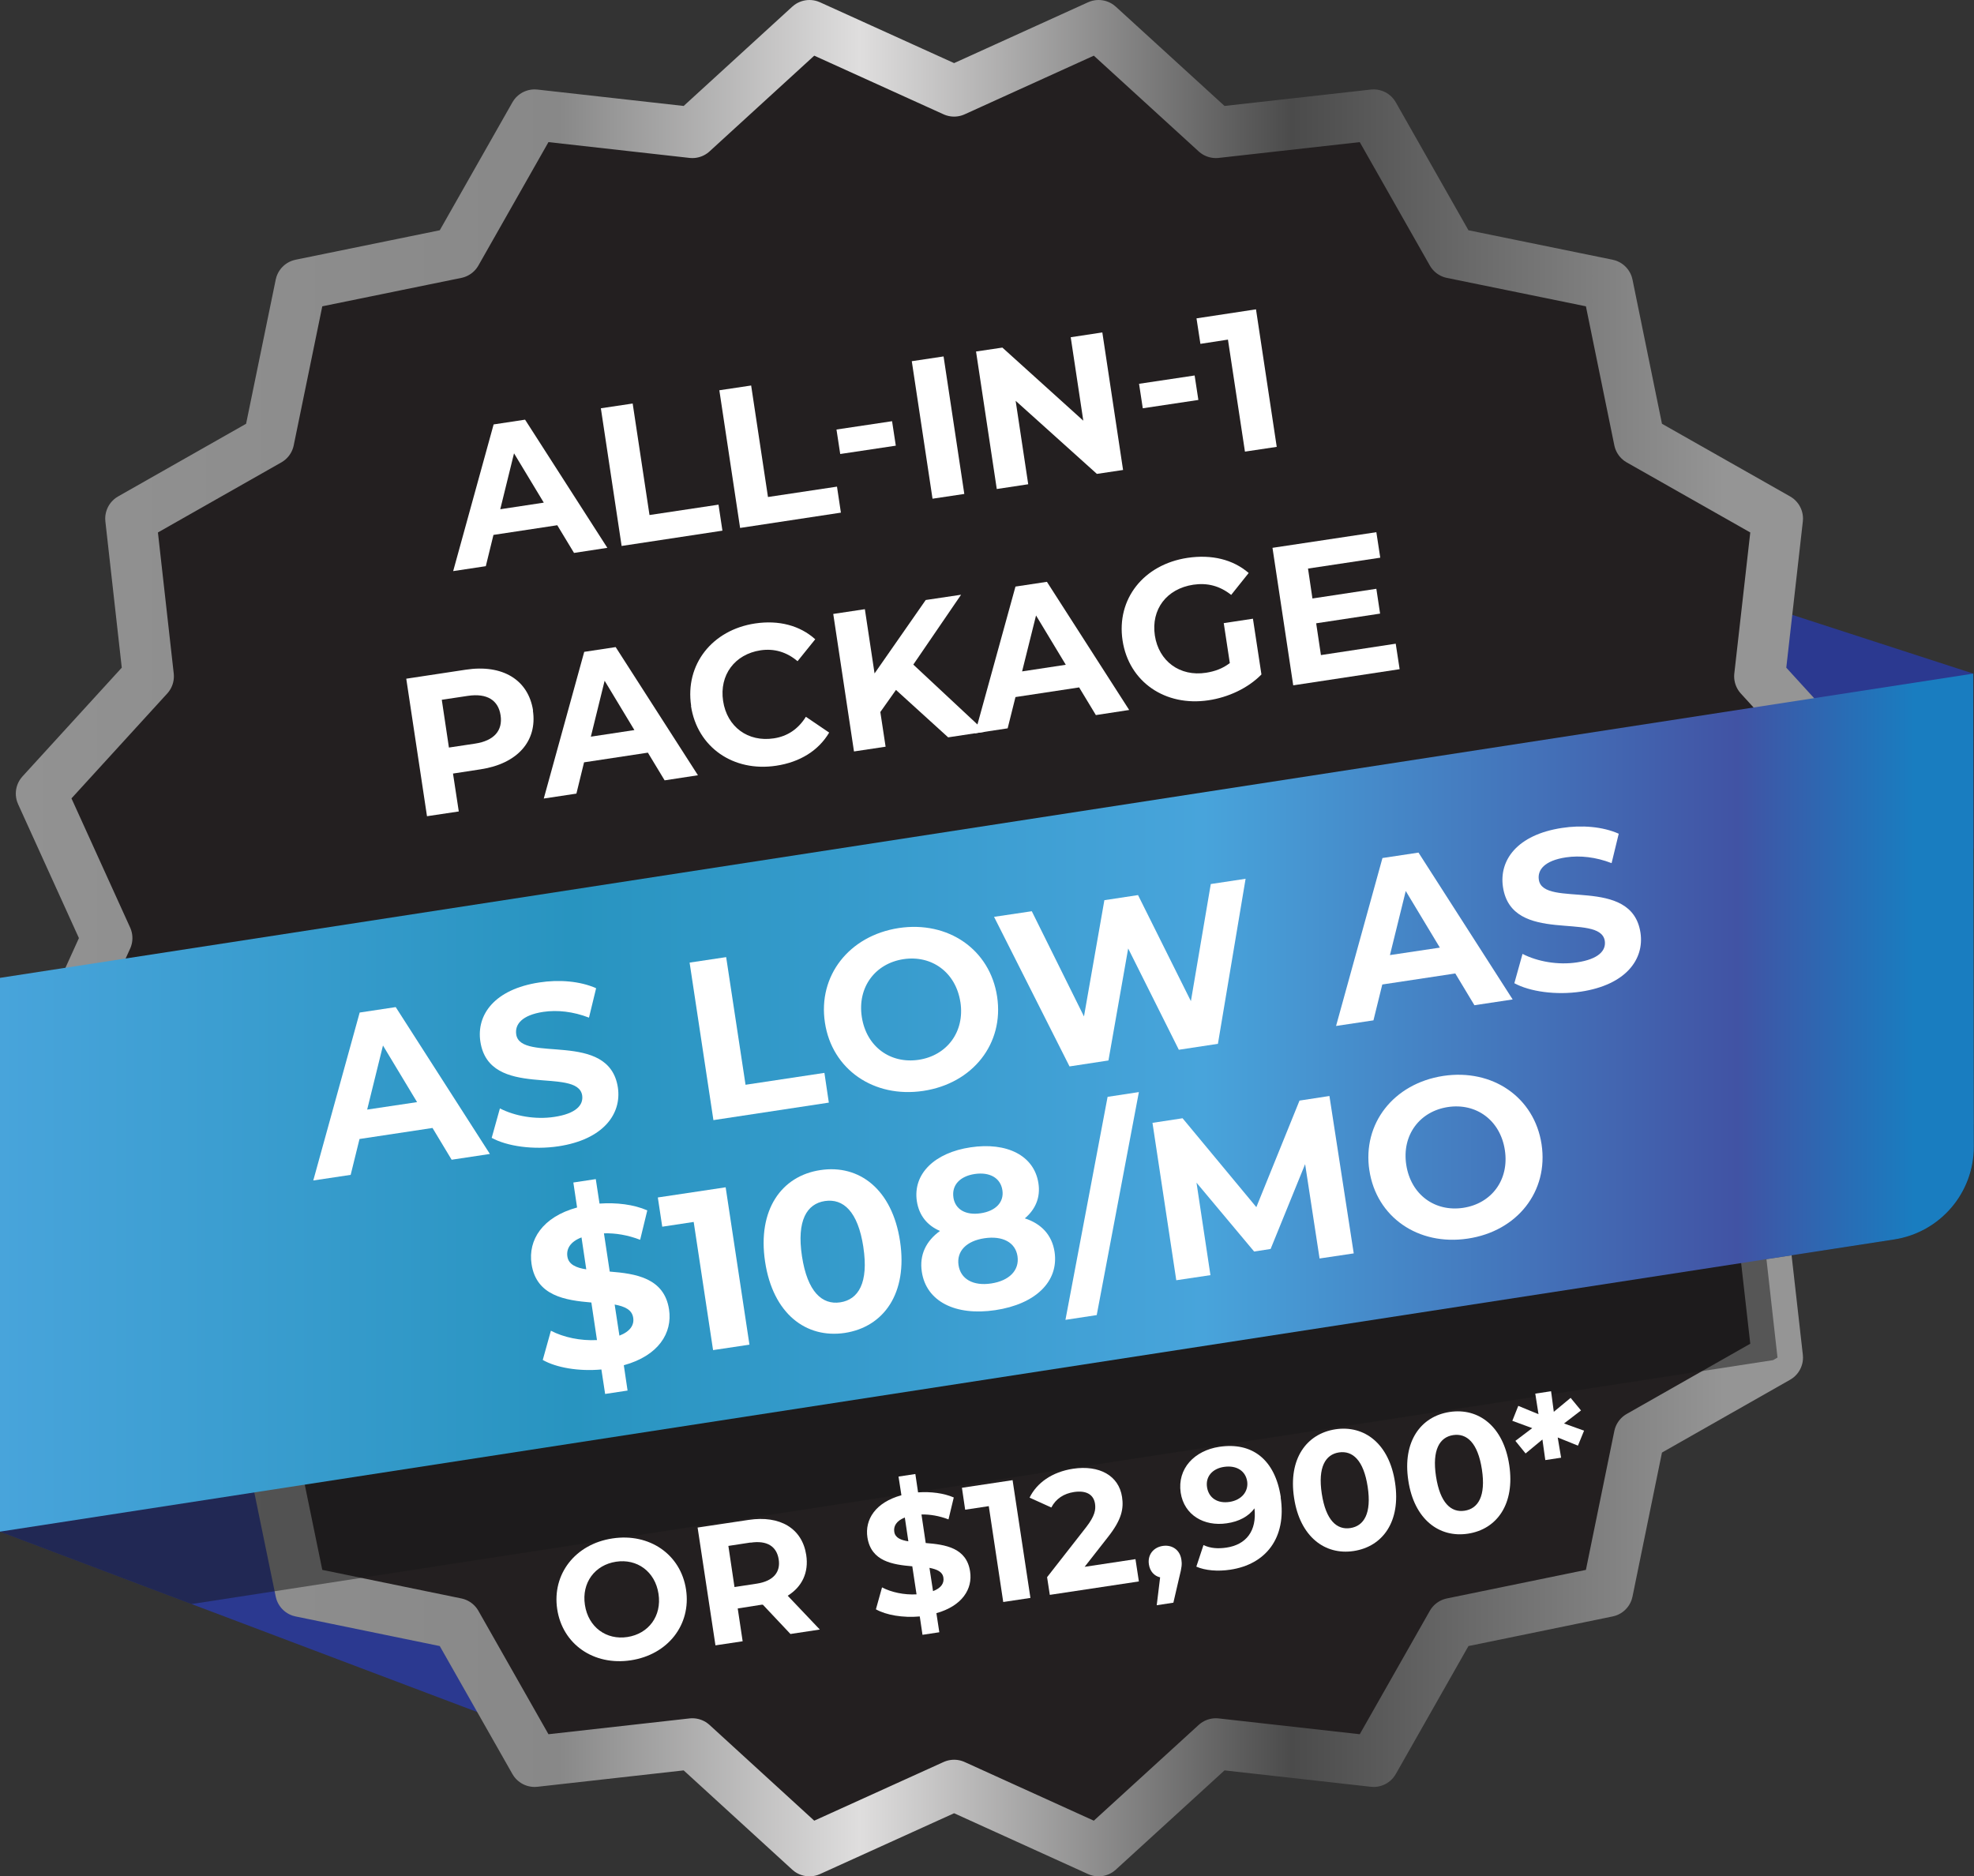
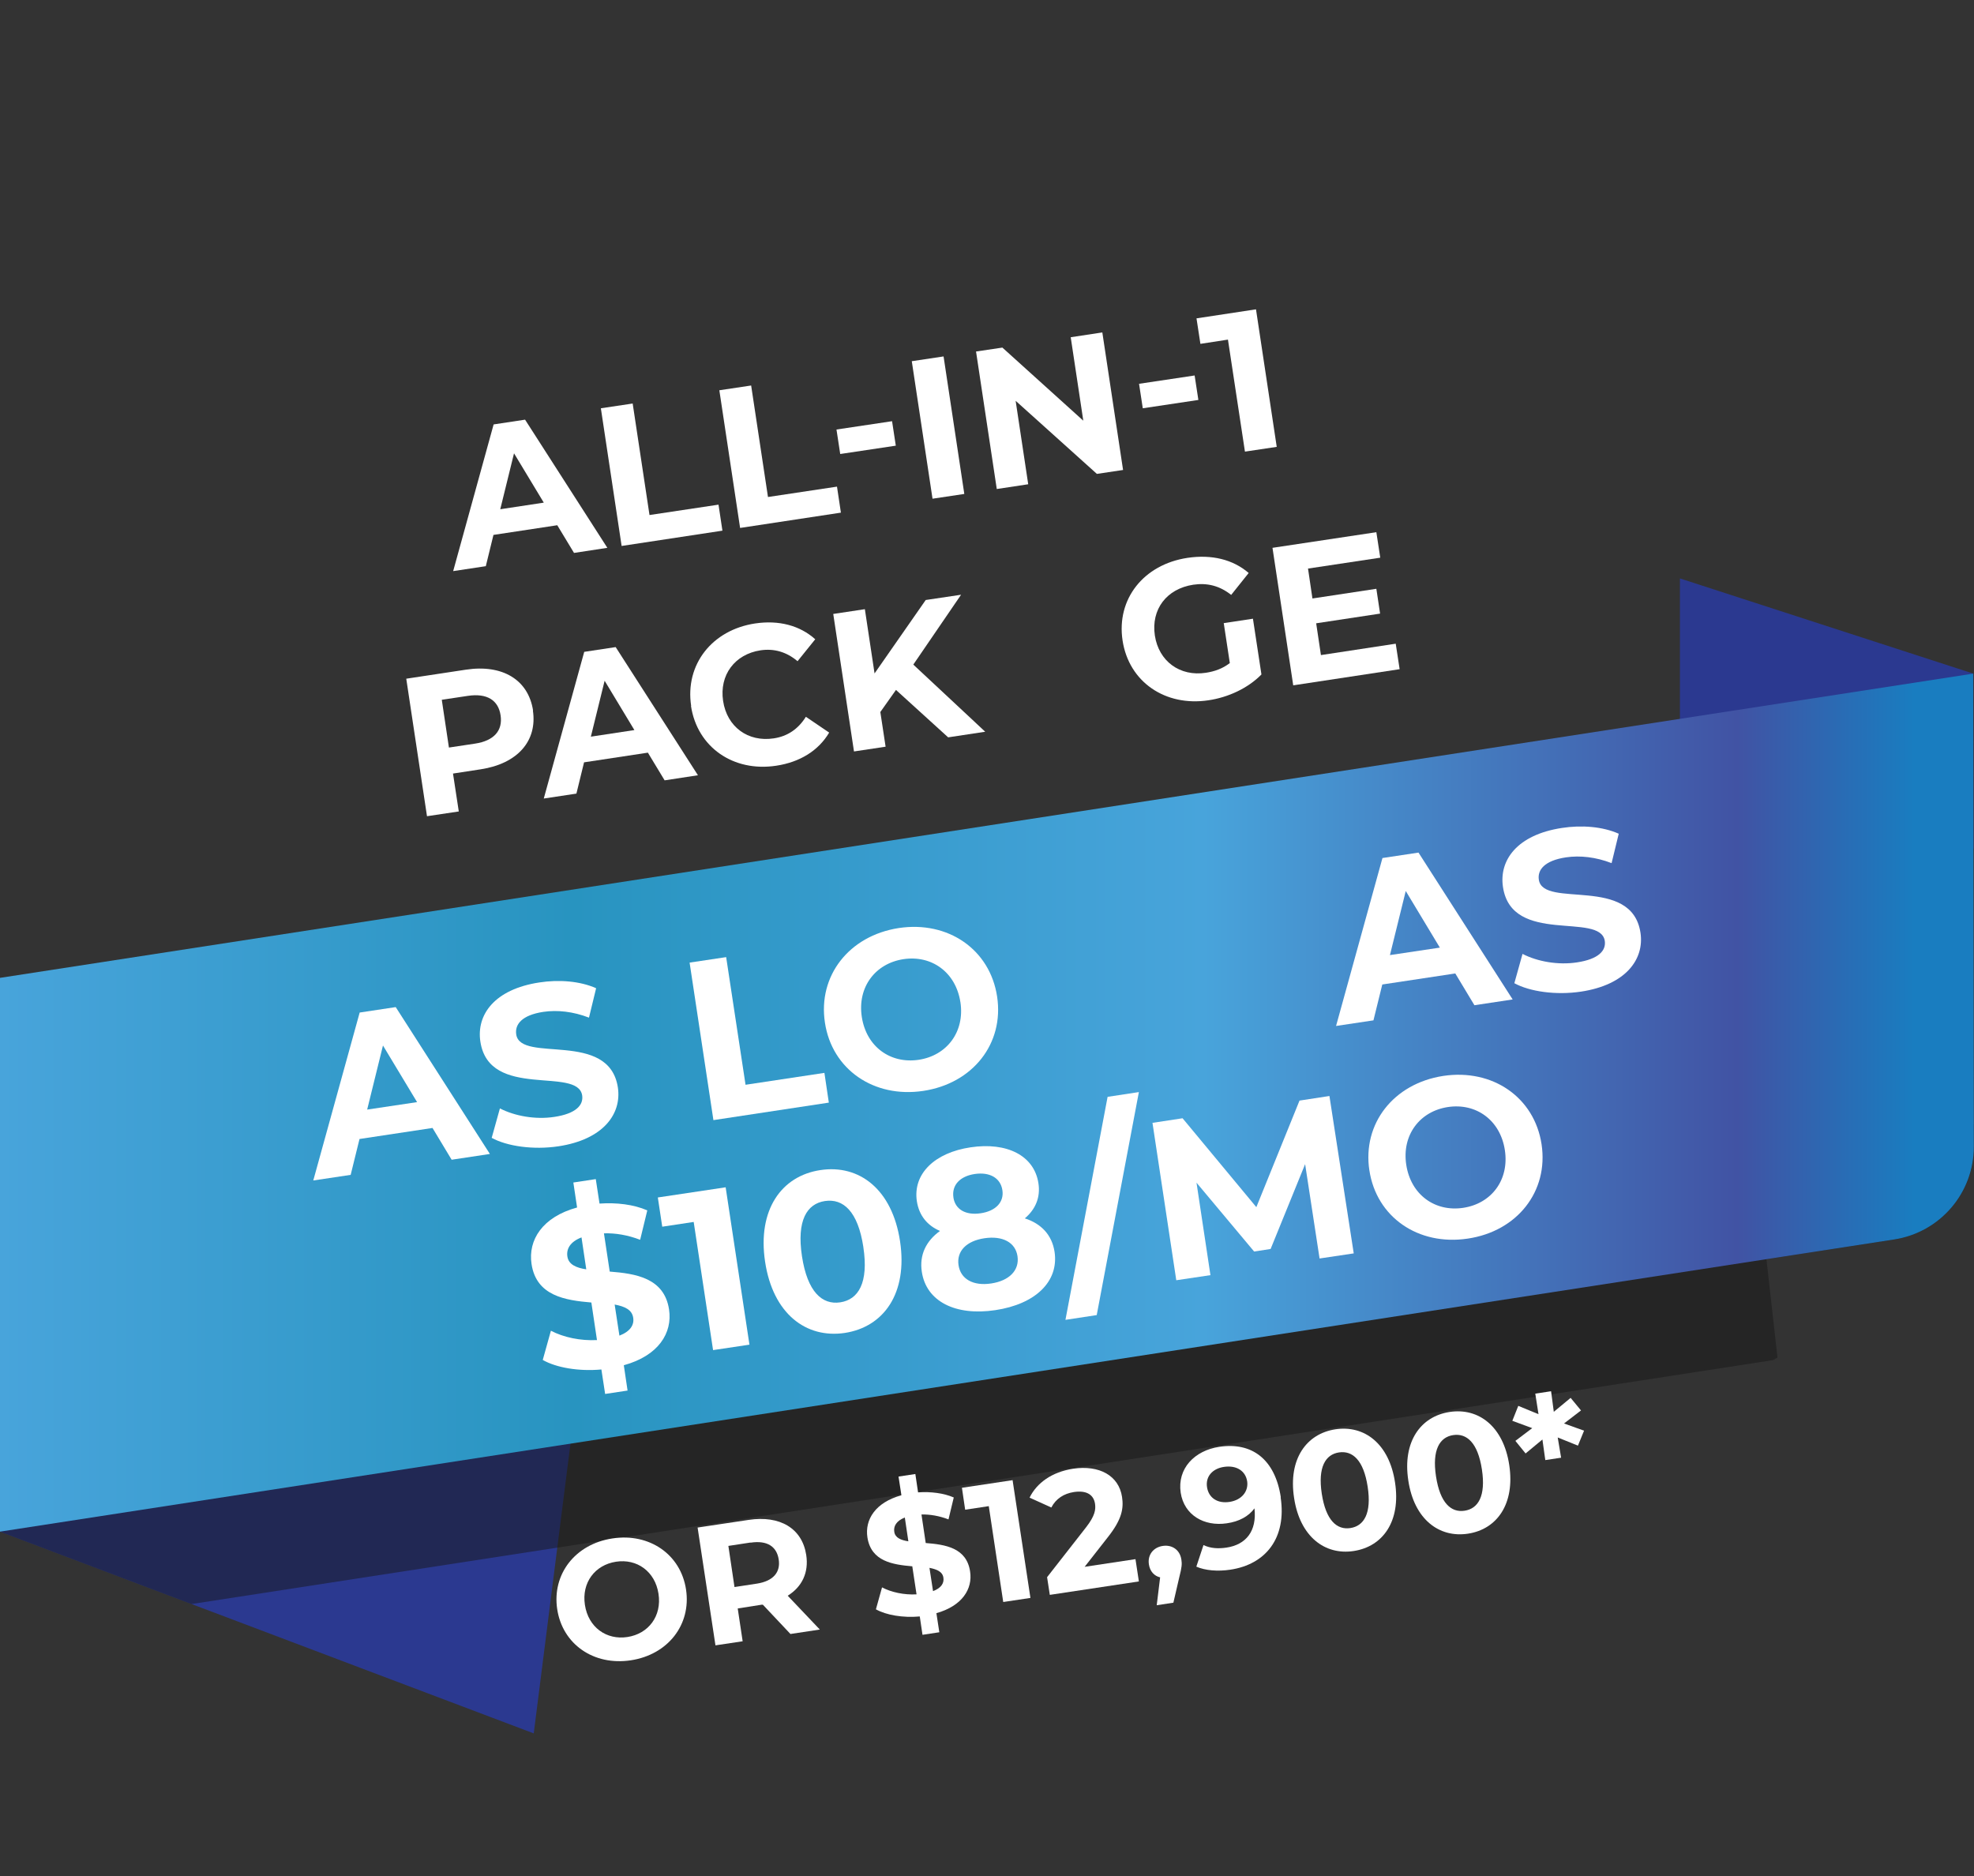
<svg xmlns="http://www.w3.org/2000/svg" viewBox="0 0 116.13 110.39">
  <rect x="0" y="0" width="116.13" height="110.39" fill="#333333" stroke="none" />
  <defs>
    <style>      .cls-1 {        fill: url(#linear-gradient);      }      .cls-1, .cls-2, .cls-3, .cls-4 {        stroke-width: 0px;      }      .cls-5 {        fill: #231f20;        stroke: url(#Grey_Gradient_copy);        stroke-linejoin: round;        stroke-width: 3px;      }      .cls-2 {        fill: #191818;        mix-blend-mode: multiply;        opacity: .5;      }      .cls-6 {        isolation: isolate;      }      .cls-3 {        fill: #2b3990;      }      .cls-4 {        fill: #fff;      }    </style>
    <linearGradient id="Grey_Gradient_copy" data-name="Grey Gradient copy" x1=".93" y1="55.19" x2="111.32" y2="55.19" gradientUnits="userSpaceOnUse">
      <stop offset="0" stop-color="#929292" />
      <stop offset=".29" stop-color="#888" />
      <stop offset=".45" stop-color="#dfdede" />
      <stop offset=".68" stop-color="#4b4b4b" />
      <stop offset=".91" stop-color="#959595" />
    </linearGradient>
    <linearGradient id="linear-gradient" x1="0" y1="64.87" x2="116.13" y2="64.87" gradientUnits="userSpaceOnUse">
      <stop offset="0" stop-color="#48a4db" />
      <stop offset=".29" stop-color="#2894c0" />
      <stop offset=".61" stop-color="#48a4db" />
      <stop offset=".88" stop-color="#4153a4" />
      <stop offset=".97" stop-color="#197dc0" />
    </linearGradient>
  </defs>
  <g class="cls-6">
    <g id="Layer_2" data-name="Layer 2">
      <g id="Layer_1-2" data-name="Layer 1">
        <g>
          <polygon class="cls-3" points="31.4 101.98 0 90.11 0 82.25 34.3 79.1 31.4 101.98" />
          <polygon class="cls-3" points="116.1 49.92 116.09 39.63 98.83 34.03 98.83 47.95 116.1 49.92" />
-           <polygon class="cls-5" points="56.13 5.36 64.63 1.5 71.53 7.8 80.81 6.76 85.42 14.88 94.57 16.75 96.44 25.9 104.57 30.51 103.52 39.79 109.82 46.69 105.96 55.19 109.82 63.7 103.52 70.59 104.57 79.87 96.44 84.49 94.57 93.63 85.42 95.51 80.81 103.63 71.53 102.59 64.63 108.89 56.13 105.03 47.62 108.89 40.73 102.59 31.45 103.63 26.84 95.51 17.69 93.63 15.81 84.49 7.69 79.87 8.73 70.59 2.43 63.7 6.29 55.19 2.43 46.69 8.73 39.79 7.69 30.51 15.81 25.9 17.69 16.75 26.84 14.88 31.45 6.76 40.73 7.8 47.62 1.5 56.13 5.36" />
          <path class="cls-2" d="m0,84.52v5.59l11.27,4.26,93.04-14.35.26-.15-.65-5.79,7.53-1.16c2.7-.42,4.69-2.74,4.68-5.47v-1.31S0,84.52,0,84.52Z" />
          <path class="cls-1" d="m116.09,39.63L0,57.53v32.58l111.44-17.19c2.7-.42,4.69-2.74,4.68-5.47l-.04-27.82Z" />
          <g>
            <path class="cls-4" d="m32.79,30.9l-3.76.57-.45,1.84-1.92.29,2.38-8.63,1.85-.28,4.84,7.54-1.96.3-.98-1.62Zm-.8-1.33l-1.75-2.9-.81,3.29,2.57-.39Z" />
            <path class="cls-4" d="m35.35,24.02l1.87-.28.99,6.56,4.06-.61.23,1.53-5.93.9-1.22-8.09Z" />
            <path class="cls-4" d="m42.32,22.96l1.87-.28.99,6.56,4.06-.61.23,1.53-5.93.9-1.22-8.09Z" />
            <path class="cls-4" d="m49.21,25.27l3.27-.49.22,1.44-3.27.49-.22-1.44Z" />
            <path class="cls-4" d="m53.64,21.25l1.87-.28,1.22,8.09-1.87.28-1.22-8.09Z" />
            <path class="cls-4" d="m64.85,19.56l1.22,8.09-1.54.23-4.78-4.3.74,4.91-1.85.28-1.22-8.09,1.55-.23,4.76,4.3-.74-4.91,1.85-.28Z" />
            <path class="cls-4" d="m67.01,22.58l3.27-.49.22,1.44-3.27.49-.22-1.44Z" />
            <path class="cls-4" d="m73.89,18.2l1.22,8.09-1.87.28-1-6.59-1.62.25-.23-1.5,3.49-.53Z" />
            <path class="cls-4" d="m31.35,41.8c.27,1.8-.91,3.13-3.07,3.46l-1.63.25.34,2.23-1.87.28-1.22-8.09,3.5-.53c2.16-.33,3.68.59,3.96,2.4Zm-1.9.29c-.13-.89-.79-1.32-1.93-1.15l-1.53.23.42,2.81,1.53-.23c1.14-.17,1.64-.78,1.51-1.66Z" />
            <path class="cls-4" d="m38.12,44.28l-3.76.57-.45,1.84-1.92.29,2.38-8.63,1.85-.28,4.84,7.54-1.96.3-.98-1.62Zm-.8-1.33l-1.75-2.9-.81,3.29,2.57-.39Z" />
            <path class="cls-4" d="m40.66,41.53c-.37-2.44,1.24-4.47,3.76-4.85,1.4-.21,2.64.12,3.54.93l-1.04,1.29c-.64-.54-1.37-.76-2.18-.64-1.51.23-2.43,1.45-2.2,2.98s1.47,2.43,2.98,2.2c.81-.12,1.44-.55,1.89-1.27l1.37.93c-.62,1.05-1.71,1.74-3.12,1.95-2.51.38-4.64-1.08-5.01-3.52Z" />
            <path class="cls-4" d="m52.71,40.59l-.92,1.3.31,2.04-1.86.28-1.22-8.09,1.86-.28.57,3.78,3.01-4.32,2.08-.31-2.81,4.11,4.23,3.95-2.18.33-3.07-2.79Z" />
-             <path class="cls-4" d="m63.5,40.44l-3.76.57-.46,1.84-1.92.29,2.38-8.63,1.85-.28,4.84,7.54-1.96.3-.98-1.62Zm-.8-1.33l-1.75-2.9-.82,3.29,2.57-.39Z" />
            <path class="cls-4" d="m72,36.66l1.71-.26.5,3.28c-.79.81-1.96,1.35-3.12,1.52-2.54.38-4.68-1.08-5.05-3.52-.37-2.44,1.24-4.47,3.82-4.86,1.42-.21,2.67.09,3.6.89l-1.03,1.29c-.68-.54-1.41-.72-2.23-.6-1.57.24-2.49,1.45-2.26,2.99.23,1.51,1.47,2.43,3.01,2.19.51-.08.97-.24,1.4-.57l-.36-2.37Z" />
            <path class="cls-4" d="m82.11,37.87l.23,1.5-6.26.95-1.22-8.09,6.11-.92.23,1.5-4.25.64.26,1.76,3.76-.57.22,1.46-3.76.57.28,1.87,4.4-.67Z" />
          </g>
          <g>
            <path class="cls-4" d="m32.78,94.67c-.31-2.06,1.06-3.83,3.25-4.16,2.18-.33,4.02.94,4.33,3.01.31,2.07-1.07,3.83-3.25,4.16-2.19.33-4.02-.95-4.33-3.01Zm5.96-.9c-.2-1.32-1.27-2.08-2.5-1.89-1.24.19-2.03,1.23-1.83,2.54.2,1.32,1.27,2.08,2.5,1.89,1.24-.19,2.03-1.23,1.83-2.54Z" />
            <path class="cls-4" d="m46.51,96.14l-1.63-1.73h-.08s-1.4.22-1.4.22l.29,1.93-1.6.24-1.05-6.93,3-.45c1.85-.28,3.15.5,3.39,2.06.16,1.04-.25,1.88-1.09,2.4l1.89,1.99-1.72.26Zm-2.35-5.39l-1.31.2.36,2.42,1.31-.2c.98-.15,1.41-.68,1.29-1.43-.12-.76-.68-1.13-1.66-.98Z" />
            <path class="cls-4" d="m55.09,94.92l.17,1.11-.99.15-.16-1.08c-.99.09-1.98-.08-2.58-.42l.36-1.29c.55.29,1.3.45,2.03.41l-.25-1.65c-1.14-.1-2.42-.28-2.64-1.7-.16-1.05.47-2.06,2-2.48l-.17-1.1.99-.15.16,1.08c.75-.05,1.5.04,2.1.3l-.31,1.29c-.55-.21-1.09-.3-1.59-.29l.25,1.68c1.14.09,2.4.27,2.61,1.67.16,1.03-.46,2.03-1.99,2.46Zm-1.65-4.23l-.21-1.41c-.51.2-.67.52-.62.84.05.35.38.49.83.56Zm2.06,2.13c-.05-.35-.37-.49-.82-.58l.21,1.37c.48-.18.66-.47.61-.79Z" />
            <path class="cls-4" d="m59.57,87.08l1.05,6.93-1.6.24-.85-5.64-1.39.21-.19-1.29,2.99-.45Z" />
            <path class="cls-4" d="m66.8,91.73l.2,1.31-5.24.79-.16-1.04,2.29-2.93c.53-.68.58-1.05.53-1.39-.08-.54-.51-.8-1.24-.69-.59.09-1.06.39-1.33.91l-1.28-.58c.42-.86,1.31-1.51,2.56-1.7,1.54-.23,2.69.4,2.88,1.66.1.67,0,1.31-.83,2.36l-1.37,1.75,2.98-.45Z" />
            <path class="cls-4" d="m69.5,91.75c.04.26.03.45-.12,1.03l-.35,1.51-.98.15.2-1.64c-.35-.08-.6-.36-.66-.76-.09-.57.27-1.01.82-1.09.55-.08,1.01.24,1.09.81Z" />
            <path class="cls-4" d="m75.34,88.09c.36,2.39-.87,3.95-2.97,4.26-.73.11-1.46.05-1.99-.18l.42-1.27c.42.2.87.22,1.35.15,1.15-.17,1.8-.97,1.65-2.31-.34.47-.91.78-1.63.88-1.34.2-2.51-.49-2.71-1.8-.21-1.42.81-2.48,2.27-2.7,1.92-.29,3.28.73,3.62,2.97Zm-1.97-.94c-.09-.59-.6-.96-1.36-.85-.68.1-1.1.57-1,1.2.1.63.62.97,1.33.86.7-.11,1.12-.61,1.03-1.22Z" />
            <path class="cls-4" d="m76.13,88.12c-.35-2.29.73-3.77,2.43-4.03,1.71-.26,3.17.85,3.51,3.13.35,2.29-.72,3.77-2.43,4.03-1.7.26-3.17-.85-3.51-3.13Zm4.33-.65c-.24-1.57-.89-2.14-1.69-2.02-.79.12-1.25.86-1.01,2.43.24,1.57.89,2.14,1.68,2.02.8-.12,1.26-.86,1.02-2.43Z" />
            <path class="cls-4" d="m82.85,87.1c-.35-2.29.73-3.77,2.43-4.03,1.71-.26,3.17.85,3.51,3.13s-.72,3.77-2.43,4.03c-1.7.26-3.17-.85-3.51-3.13Zm4.33-.65c-.24-1.57-.89-2.14-1.69-2.02-.79.12-1.25.86-1.01,2.43.24,1.57.89,2.14,1.68,2.02.8-.12,1.26-.86,1.02-2.43Z" />
            <path class="cls-4" d="m92.02,83.75l1.17.42-.36.88-1.19-.48.2,1.19-.93.14-.17-1.21-.99.82-.6-.74.99-.75-1.17-.43.35-.88,1.19.49-.19-1.21.93-.14.16,1.21.99-.82.61.74-.99.76Z" />
          </g>
          <g>
            <path class="cls-4" d="m25.45,66.36l-4.3.65-.52,2.11-2.2.33,2.73-9.88,2.12-.32,5.54,8.64-2.25.34-1.12-1.86Zm-.92-1.53l-2-3.32-.93,3.77,2.94-.44Z" />
            <path class="cls-4" d="m28.93,66.93l.48-1.72c.87.45,2.09.67,3.2.5,1.27-.19,1.72-.69,1.64-1.26-.26-1.73-5.47.27-5.99-3.17-.24-1.58.83-3.08,3.47-3.48,1.16-.18,2.4-.08,3.34.34l-.42,1.73c-.93-.36-1.86-.46-2.68-.34-1.27.19-1.69.74-1.6,1.33.26,1.71,5.46-.28,5.98,3.12.23,1.55-.85,3.06-3.5,3.46-1.47.22-3.02,0-3.93-.5Z" />
            <path class="cls-4" d="m40.58,56.63l2.14-.32,1.14,7.51,4.64-.7.26,1.75-6.79,1.03-1.4-9.26Z" />
            <path class="cls-4" d="m48.53,60.16c-.42-2.75,1.42-5.11,4.34-5.56,2.91-.44,5.37,1.26,5.79,4.03.42,2.77-1.43,5.11-4.34,5.55-2.92.44-5.38-1.27-5.79-4.02Zm7.97-1.2c-.27-1.76-1.69-2.78-3.35-2.53-1.65.25-2.72,1.64-2.45,3.4.27,1.76,1.69,2.77,3.35,2.52,1.65-.25,2.72-1.64,2.45-3.4Z" />
-             <path class="cls-4" d="m73.28,51.69l-1.63,9.72-2.3.35-2.98-5.96-1.16,6.59-2.29.35-4.44-8.8,2.22-.33,3.07,6.19,1.2-6.84,1.98-.3,3.11,6.24,1.17-6.89,2.05-.31Z" />
-             <path class="cls-4" d="m85.62,57.27l-4.3.65-.52,2.11-2.2.33,2.73-9.88,2.12-.32,5.54,8.64-2.25.34-1.12-1.86Zm-.92-1.53l-2-3.32-.93,3.77,2.94-.44Z" />
+             <path class="cls-4" d="m85.62,57.27l-4.3.65-.52,2.11-2.2.33,2.73-9.88,2.12-.32,5.54,8.64-2.25.34-1.12-1.86Zm-.92-1.53l-2-3.32-.93,3.77,2.94-.44" />
            <path class="cls-4" d="m89.09,57.84l.48-1.72c.87.45,2.09.67,3.2.5,1.27-.19,1.72-.69,1.64-1.26-.26-1.73-5.47.27-5.99-3.17-.24-1.58.83-3.08,3.47-3.48,1.16-.18,2.4-.08,3.34.34l-.42,1.73c-.93-.36-1.86-.46-2.68-.34-1.27.19-1.69.74-1.6,1.32.26,1.71,5.47-.28,5.98,3.12.23,1.55-.85,3.06-3.5,3.46-1.47.22-3.02,0-3.93-.5Z" />
            <path class="cls-4" d="m36.7,80.33l.22,1.48-1.32.2-.22-1.44c-1.32.12-2.64-.1-3.45-.56l.48-1.72c.74.39,1.74.6,2.71.55l-.33-2.21c-1.52-.13-3.24-.38-3.52-2.27-.21-1.4.63-2.76,2.68-3.32l-.22-1.47,1.32-.2.22,1.44c1-.07,2.01.05,2.81.4l-.42,1.73c-.73-.28-1.45-.4-2.13-.38l.34,2.25c1.52.12,3.21.37,3.49,2.23.21,1.38-.62,2.72-2.66,3.28Zm-2.21-5.65l-.28-1.88c-.68.26-.9.69-.83,1.13.07.46.51.66,1.12.75Zm2.76,2.84c-.07-.46-.49-.66-1.09-.77l.28,1.83c.64-.25.88-.63.81-1.06Z" />
            <path class="cls-4" d="m42.69,69.85l1.4,9.26-2.14.32-1.14-7.54-1.85.28-.26-1.72,4-.6Z" />
            <path class="cls-4" d="m45.01,74.23c-.46-3.06.97-5.05,3.25-5.39,2.29-.35,4.23,1.13,4.69,4.19.46,3.06-.96,5.04-3.25,5.39-2.28.34-4.23-1.13-4.69-4.19Zm5.78-.87c-.32-2.1-1.19-2.86-2.26-2.7-1.06.16-1.67,1.14-1.35,3.25.32,2.1,1.19,2.87,2.25,2.71,1.07-.16,1.68-1.15,1.36-3.25Z" />
            <path class="cls-4" d="m62.04,73.65c.26,1.75-1.13,3.08-3.49,3.43-2.34.35-4.06-.51-4.32-2.26-.15-.99.25-1.81,1.07-2.4-.75-.32-1.23-.91-1.36-1.74-.25-1.63,1.06-2.87,3.16-3.18,2.13-.32,3.74.48,3.99,2.11.13.83-.17,1.54-.8,2.07.97.31,1.6.98,1.75,1.97Zm-5.95-3.19c.11.7.73,1.05,1.6.92.89-.13,1.39-.66,1.28-1.36-.11-.73-.76-1.08-1.63-.95-.86.13-1.36.65-1.25,1.38Zm3.77,3.45c-.12-.82-.88-1.22-1.95-1.06-1.06.16-1.64.76-1.52,1.58.12.82.86,1.24,1.92,1.08,1.07-.16,1.67-.78,1.55-1.6Z" />
            <path class="cls-4" d="m65.16,64.53l1.84-.28-2.48,13.12-1.84.28,2.48-13.12Z" />
            <path class="cls-4" d="m77.63,74.04l-.85-5.55-2.03,4.99-.97.15-3.39-4.05.82,5.44-2.01.3-1.4-9.26,1.77-.27,4.34,5.23,2.54-6.27,1.76-.27,1.43,9.26-2.01.3Z" />
            <path class="cls-4" d="m80.56,68.86c-.42-2.75,1.42-5.11,4.34-5.56,2.91-.44,5.37,1.26,5.79,4.02.42,2.77-1.43,5.12-4.34,5.55-2.92.44-5.38-1.27-5.79-4.02Zm7.97-1.2c-.27-1.76-1.69-2.78-3.35-2.53-1.65.25-2.72,1.64-2.45,3.4.27,1.76,1.69,2.78,3.35,2.53s2.72-1.64,2.45-3.4Z" />
          </g>
        </g>
      </g>
    </g>
  </g>
</svg>